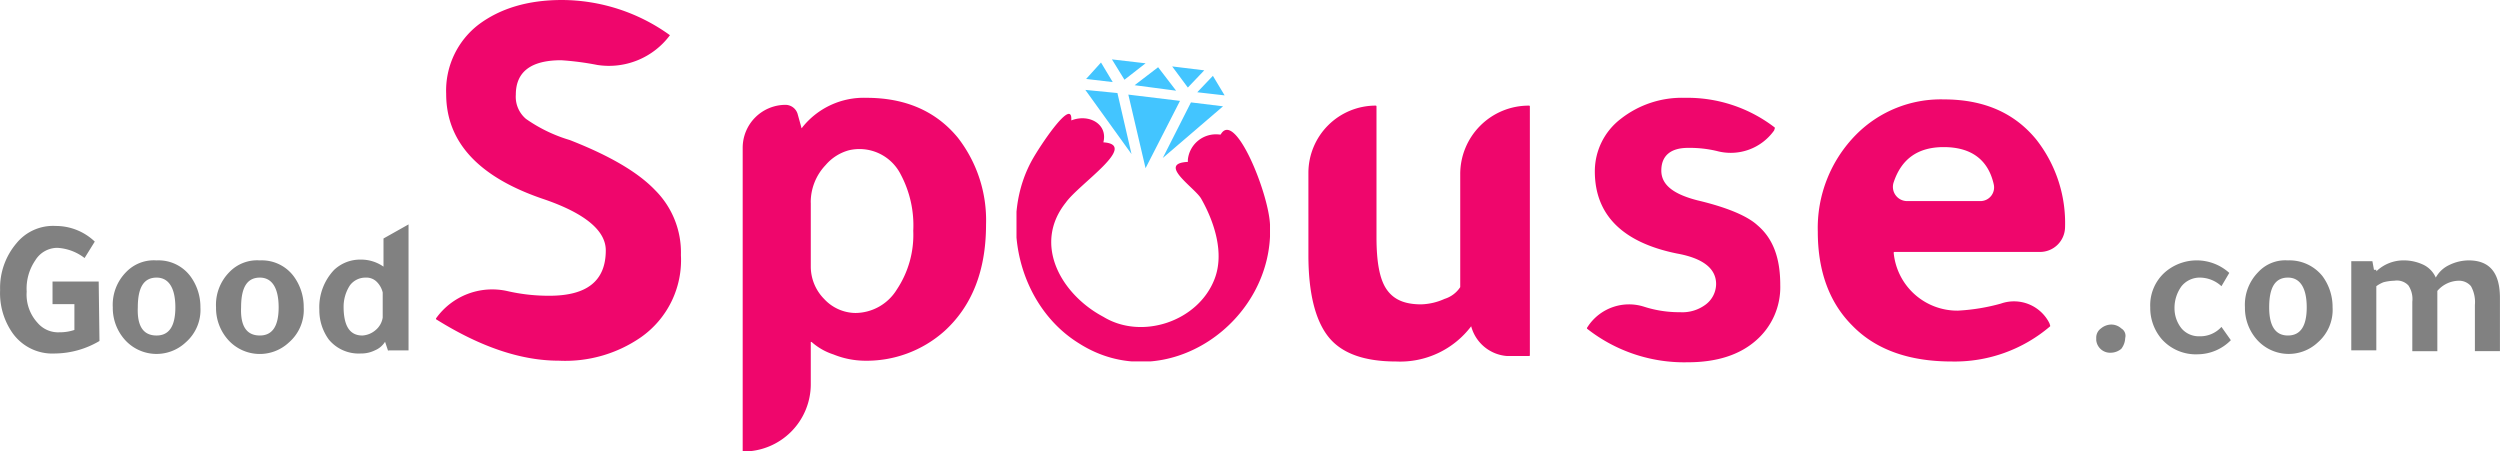
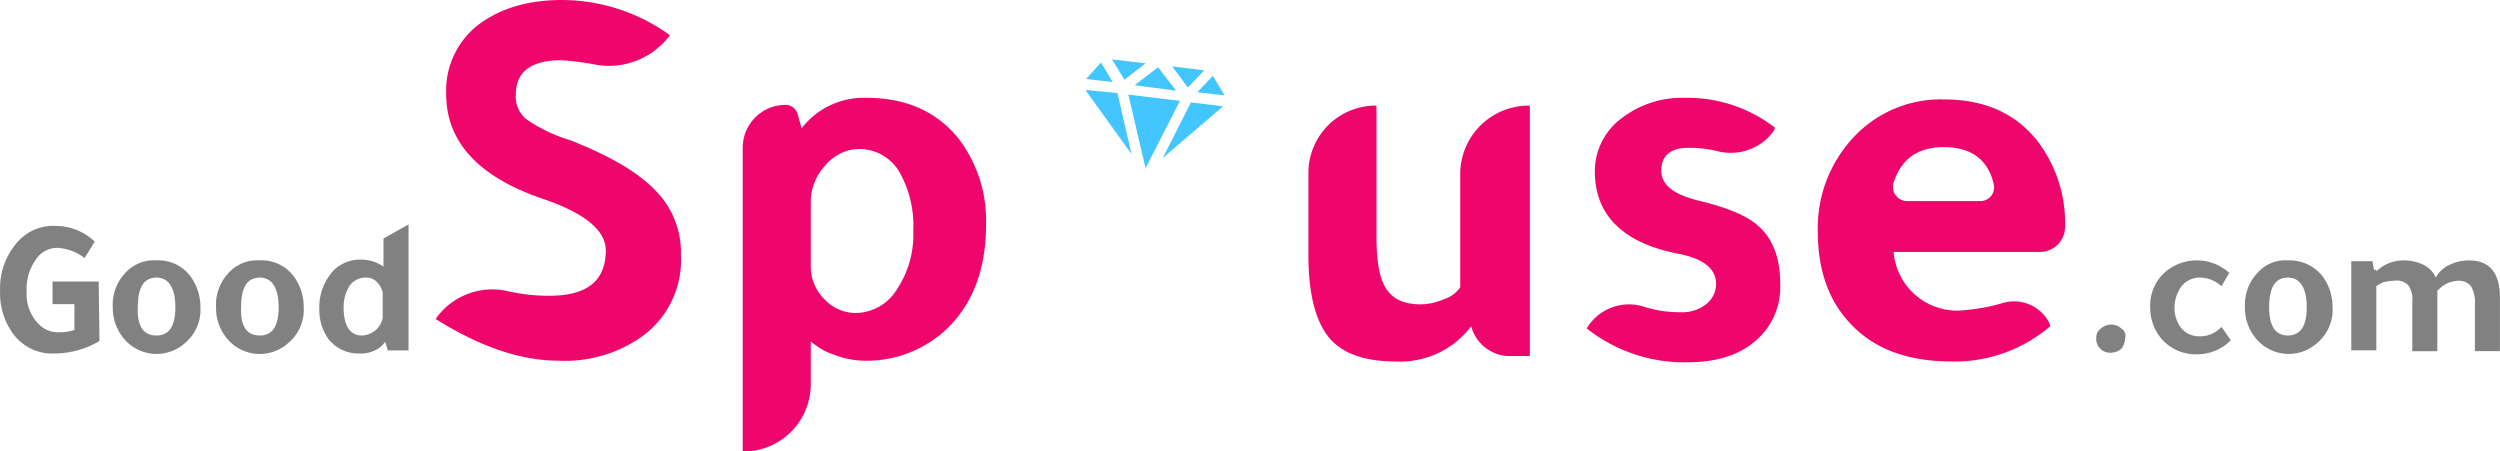
<svg xmlns="http://www.w3.org/2000/svg" id="Group_35980" data-name="Group 35980" width="367.721" height="66.406" viewBox="0 0 367.721 66.406">
  <defs>
    <clipPath id="clip-path">
      <rect id="Rectangle_37747" data-name="Rectangle 37747" width="37.289" height="44.424" fill="none" />
    </clipPath>
  </defs>
  <g id="Group_35973" data-name="Group 35973" transform="translate(0 0)">
    <g id="Group_35968" data-name="Group 35968" transform="translate(64.13)">
      <g id="Group_35967" data-name="Group 35967">
        <path id="Path_150036-2" data-name="Path 150036-2" d="M90.131,5.179h0a11.18,11.18,0,0,1-10.7,4.373,41.67,41.67,0,0,0-5.294-.691c-4.488,0-6.675,1.726-6.675,5.064a4.258,4.258,0,0,0,1.5,3.568A22.25,22.25,0,0,0,75.4,20.6c5.869,2.3,10.013,4.719,12.545,7.366a12.925,12.925,0,0,1,3.8,9.552A13.857,13.857,0,0,1,85.873,49.6a19.55,19.55,0,0,1-12.084,3.453c-5.639,0-11.624-2.072-18.069-6.1v-.115h0a10.148,10.148,0,0,1,10.473-4.028,27.065,27.065,0,0,0,6.215.691c5.524,0,8.286-2.187,8.286-6.675,0-2.877-2.992-5.409-8.977-7.481q-14.5-4.834-14.5-15.537A12.233,12.233,0,0,1,62.05,3.568C65.157,1.266,69.185,0,74.249,0A27.277,27.277,0,0,1,90.131,5.179h0Zm18.759,11.509.575,2.072c0,.115.115.115.115,0a11.56,11.56,0,0,1,9.437-4.373q8.632,0,13.465,5.869a19.792,19.792,0,0,1,4.143,12.775c0,6.79-2.072,11.969-6.1,15.652a17.2,17.2,0,0,1-11.854,4.373,12.516,12.516,0,0,1-4.488-.921,9.031,9.031,0,0,1-3.222-1.841h-.115v6.215a9.9,9.9,0,0,1-9.9,9.9h0a.113.113,0,0,1-.115-.115V21.752a6.311,6.311,0,0,1,6.33-6.33h0a1.87,1.87,0,0,1,1.726,1.266Zm1.957,13.12V39.13a6.784,6.784,0,0,0,1.956,4.834,6.369,6.369,0,0,0,4.6,2.072,7.2,7.2,0,0,0,6.1-3.453,14.471,14.471,0,0,0,2.417-8.632,15.931,15.931,0,0,0-1.841-8.286,6.8,6.8,0,0,0-7.6-3.568,6.866,6.866,0,0,0-3.453,2.187,7.935,7.935,0,0,0-2.187,5.524Zm97.134,18.184a13.1,13.1,0,0,1-11.048,5.179c-4.6,0-7.941-1.151-9.9-3.568s-2.992-6.445-2.992-12.084V25.434a9.9,9.9,0,0,1,9.9-9.9h0a.113.113,0,0,1,.115.115v19.22c0,3.683.46,6.215,1.5,7.711s2.647,2.187,5.064,2.187a8.92,8.92,0,0,0,3.453-.806,4.258,4.258,0,0,0,2.3-1.726h0V25.665A10.07,10.07,0,0,1,216.5,15.537h0a.113.113,0,0,1,.115.115v36.6a.113.113,0,0,1-.115.115h-3.222a5.91,5.91,0,0,1-5.294-4.373h0ZM252.521,19.22a7.831,7.831,0,0,1-8.4,2.992,17.258,17.258,0,0,0-4.258-.46c-2.532,0-3.913,1.151-3.913,3.338,0,2.072,1.726,3.453,5.294,4.373,4.373,1.036,7.366,2.3,8.862,3.683,2.3,1.957,3.338,4.834,3.338,8.747a10.377,10.377,0,0,1-3.683,8.286c-2.417,2.072-5.754,3.107-9.9,3.107a23.113,23.113,0,0,1-14.846-4.949v-.115l.23-.345a7.261,7.261,0,0,1,8.171-2.762,16.907,16.907,0,0,0,5.294.806,5.716,5.716,0,0,0,3.8-1.151,3.817,3.817,0,0,0,1.5-2.992c0-2.3-1.956-3.8-5.754-4.488-7.941-1.611-12.084-5.639-12.084-12.084a9.7,9.7,0,0,1,3.8-7.711,14.565,14.565,0,0,1,9.437-3.107,21.049,21.049,0,0,1,13.235,4.373v.115l-.115.345Zm39.13,17.839H270.244a.113.113,0,0,0-.115.115,9.394,9.394,0,0,0,9.437,8.517,29.087,29.087,0,0,0,6.33-1.036,5.826,5.826,0,0,1,7.135,2.877l.115.345v.115a21.587,21.587,0,0,1-14.5,5.179c-6.215,0-11.164-1.726-14.616-5.294-3.338-3.338-5.064-7.941-5.064-13.811A19.522,19.522,0,0,1,264.605,19.8a17.532,17.532,0,0,1,12.89-5.179c5.869,0,10.358,1.956,13.58,5.869a19.854,19.854,0,0,1,4.258,13h0a3.686,3.686,0,0,1-3.683,3.568Zm-19.565-7.481H282.9a2.012,2.012,0,0,0,1.957-2.417c-.806-3.683-3.338-5.524-7.366-5.524-3.8,0-6.215,1.726-7.366,5.179a2.091,2.091,0,0,0,1.956,2.762Z" transform="translate(-55.72 0)" fill="#ef066c" />
      </g>
    </g>
    <g id="Group_35979" data-name="Group 35979" transform="translate(0 33.007)">
      <path id="Path_150043" data-name="Path 150043" d="M14.628,45.828a13.106,13.106,0,0,1-6.56,1.841,7.178,7.178,0,0,1-6.445-3.338A10.224,10.224,0,0,1,.012,38.347a10.147,10.147,0,0,1,2.417-6.905A6.932,6.932,0,0,1,8.183,28.91a8.289,8.289,0,0,1,5.754,2.3l-1.5,2.417a7.194,7.194,0,0,0-4.028-1.5,3.814,3.814,0,0,0-3.222,1.841,7.368,7.368,0,0,0-1.266,4.6,6.139,6.139,0,0,0,1.611,4.6,3.968,3.968,0,0,0,3.222,1.381,6.7,6.7,0,0,0,2.187-.345v-3.8H7.723V37.081h6.79l.115,8.747Zm8.4-11.854a5.852,5.852,0,0,1,4.949,2.3,7.591,7.591,0,0,1,1.5,4.6,6.338,6.338,0,0,1-2.187,5.179,6.258,6.258,0,0,1-8.977-.46h0a7.024,7.024,0,0,1-1.726-4.719A6.831,6.831,0,0,1,18.541,35.7,5.656,5.656,0,0,1,23.03,33.974Zm0,11.048q2.762,0,2.762-4.143c0-2.762-.921-4.373-2.762-4.373s-2.762,1.381-2.762,4.373Q20.095,45.023,23.03,45.023ZM38.221,33.974a5.852,5.852,0,0,1,4.949,2.3,7.591,7.591,0,0,1,1.5,4.6,6.338,6.338,0,0,1-2.187,5.179A6.258,6.258,0,0,1,33.5,45.6h0a7.024,7.024,0,0,1-1.726-4.719A6.831,6.831,0,0,1,33.733,35.7a5.656,5.656,0,0,1,4.488-1.726Zm0,11.048q2.762,0,2.762-4.143c0-2.762-.921-4.373-2.762-4.373s-2.762,1.381-2.762,4.373q-.173,4.143,2.762,4.143Zm18.874,2.3-.46-1.381a3.182,3.182,0,0,1-1.5,1.266,4.514,4.514,0,0,1-2.072.46A5.682,5.682,0,0,1,48.349,45.6a7.324,7.324,0,0,1-1.381-4.373,7.965,7.965,0,0,1,2.187-5.869,5.567,5.567,0,0,1,3.913-1.5,5.73,5.73,0,0,1,3.338,1.036V30.752l3.683-2.072V47.209H57.1v.115Zm-.806-4.949V38.693a3.281,3.281,0,0,0-.921-1.611,2.154,2.154,0,0,0-1.611-.575,2.833,2.833,0,0,0-2.3,1.151,5.788,5.788,0,0,0-.921,3.107c0,2.877.921,4.258,2.762,4.258a3.265,3.265,0,0,0,1.956-.806,2.99,2.99,0,0,0,1.036-1.841Z" transform="translate(0.003 -28.68)" fill="#818181" />
      <path id="Path_150042" data-name="Path 150042" d="M272.168,44.675h0a2.75,2.75,0,0,1-.575,1.611,2.424,2.424,0,0,1-1.5.575,2.05,2.05,0,0,1-2.187-1.841v-.345a1.641,1.641,0,0,1,.691-1.381,2.424,2.424,0,0,1,1.5-.575,2.188,2.188,0,0,1,1.5.575,1.246,1.246,0,0,1,.575,1.381Zm15.537.345a6.891,6.891,0,0,1-4.834,2.072,6.719,6.719,0,0,1-5.294-2.187,7.024,7.024,0,0,1-1.726-4.719,6.486,6.486,0,0,1,2.187-5.179,7.134,7.134,0,0,1,9.437.115l-1.151,1.956a4.725,4.725,0,0,0-3.222-1.266,3.441,3.441,0,0,0-2.647,1.266,5.383,5.383,0,0,0-1.036,3.222,4.728,4.728,0,0,0,1.036,2.992,3.333,3.333,0,0,0,2.647,1.151,4.179,4.179,0,0,0,3.222-1.381l1.381,1.956Zm8.4-11.739a6.213,6.213,0,0,1,5.064,2.3,7.591,7.591,0,0,1,1.5,4.6,6.338,6.338,0,0,1-2.187,5.179,6.258,6.258,0,0,1-8.977-.46h0a7.024,7.024,0,0,1-1.726-4.719,6.831,6.831,0,0,1,1.957-5.179A5.414,5.414,0,0,1,296.107,33.282Zm0,11.048q2.762,0,2.762-4.143c0-2.762-.921-4.373-2.762-4.373s-2.762,1.381-2.762,4.373Q293.344,44.33,296.107,44.33Zm13-9.437a5.751,5.751,0,0,1,4.028-1.611,6.715,6.715,0,0,1,2.992.691,3.819,3.819,0,0,1,1.726,1.841,4.314,4.314,0,0,1,1.957-1.841,6.6,6.6,0,0,1,2.877-.691c3.107,0,4.6,1.841,4.6,5.524v7.826h-3.683v-6.79a4.812,4.812,0,0,0-.575-2.762,2.29,2.29,0,0,0-1.841-.806,4.231,4.231,0,0,0-3.107,1.5v8.862h-3.683V39.381a3.618,3.618,0,0,0-.575-2.417,2.32,2.32,0,0,0-2.072-.691,6.792,6.792,0,0,0-1.611.23,4.665,4.665,0,0,0-1.036.575v9.437h-3.683V33.4h3.107l.23,1.266h.345v.23Z" transform="translate(40.426 -27.988)" fill="#818181" />
    </g>
  </g>
  <g id="Group_35976" data-name="Group 35976" transform="translate(149.514 8.735)">
-     <path id="Path_150044" data-name="Path 150044" d="M150.1,22.091l8.862-7.6-4.719-.575L150.1,22.091Zm-2.532,1.5,5.064-9.9-7.6-.921,2.532,10.818ZM145.04,12.769Zm.46,8.747-2.072-8.977-4.719-.46,6.79,9.437Zm9.667-9.092,4.028.46h0l-1.726-2.877-2.3,2.417Zm-1.381-.691L156.2,9.2l-4.719-.575Zm-7.826-.345,6.1.806h0l-2.647-3.453Zm-7.135-.921,3.913.46L141.012,8.05Zm5.639.115,3.107-2.417-4.949-.575,1.841,2.992Z" transform="translate(-128.582 -7.59)" fill="#43c5ff" />
+     <path id="Path_150044" data-name="Path 150044" d="M150.1,22.091l8.862-7.6-4.719-.575L150.1,22.091Zm-2.532,1.5,5.064-9.9-7.6-.921,2.532,10.818ZM145.04,12.769Zm.46,8.747-2.072-8.977-4.719-.46,6.79,9.437Zm9.667-9.092,4.028.46l-1.726-2.877-2.3,2.417Zm-1.381-.691L156.2,9.2l-4.719-.575Zm-7.826-.345,6.1.806h0l-2.647-3.453Zm-7.135-.921,3.913.46L141.012,8.05Zm5.639.115,3.107-2.417-4.949-.575,1.841,2.992Z" transform="translate(-128.582 -7.59)" fill="#43c5ff" />
    <g id="Group_35975" data-name="Group 35975">
      <g id="Group_35981" data-name="Group 35981" clip-path="url(#clip-path)">
        <g id="Group_35974" data-name="Group 35974" transform="translate(-0.085 8.015)">
-           <path id="Path_150045" data-name="Path 150045" d="M167.21,30.823c-.23-4.719-5.179-16.918-7.251-13.235h-.23a4.155,4.155,0,0,0-4.6,3.683v.345c-4.6.23,1.036,3.8,1.956,5.409,1.956,3.453,3.453,8.056,1.956,11.854-2.417,6.215-10.7,8.977-16.343,5.524-6.1-3.222-10.473-10.588-5.524-16.8,1.956-2.762,10.818-8.517,5.524-8.862.691-2.647-2.072-4.258-4.719-3.222.23-3.338-4.028,2.877-5.524,5.409-5.294,8.977-2.3,21.867,6.675,27.391,12.66,8.056,28.772-3.107,28.082-17.493" transform="translate(-129.836 -14.554)" fill="#ef066c" />
-         </g>
+           </g>
      </g>
    </g>
  </g>
</svg>